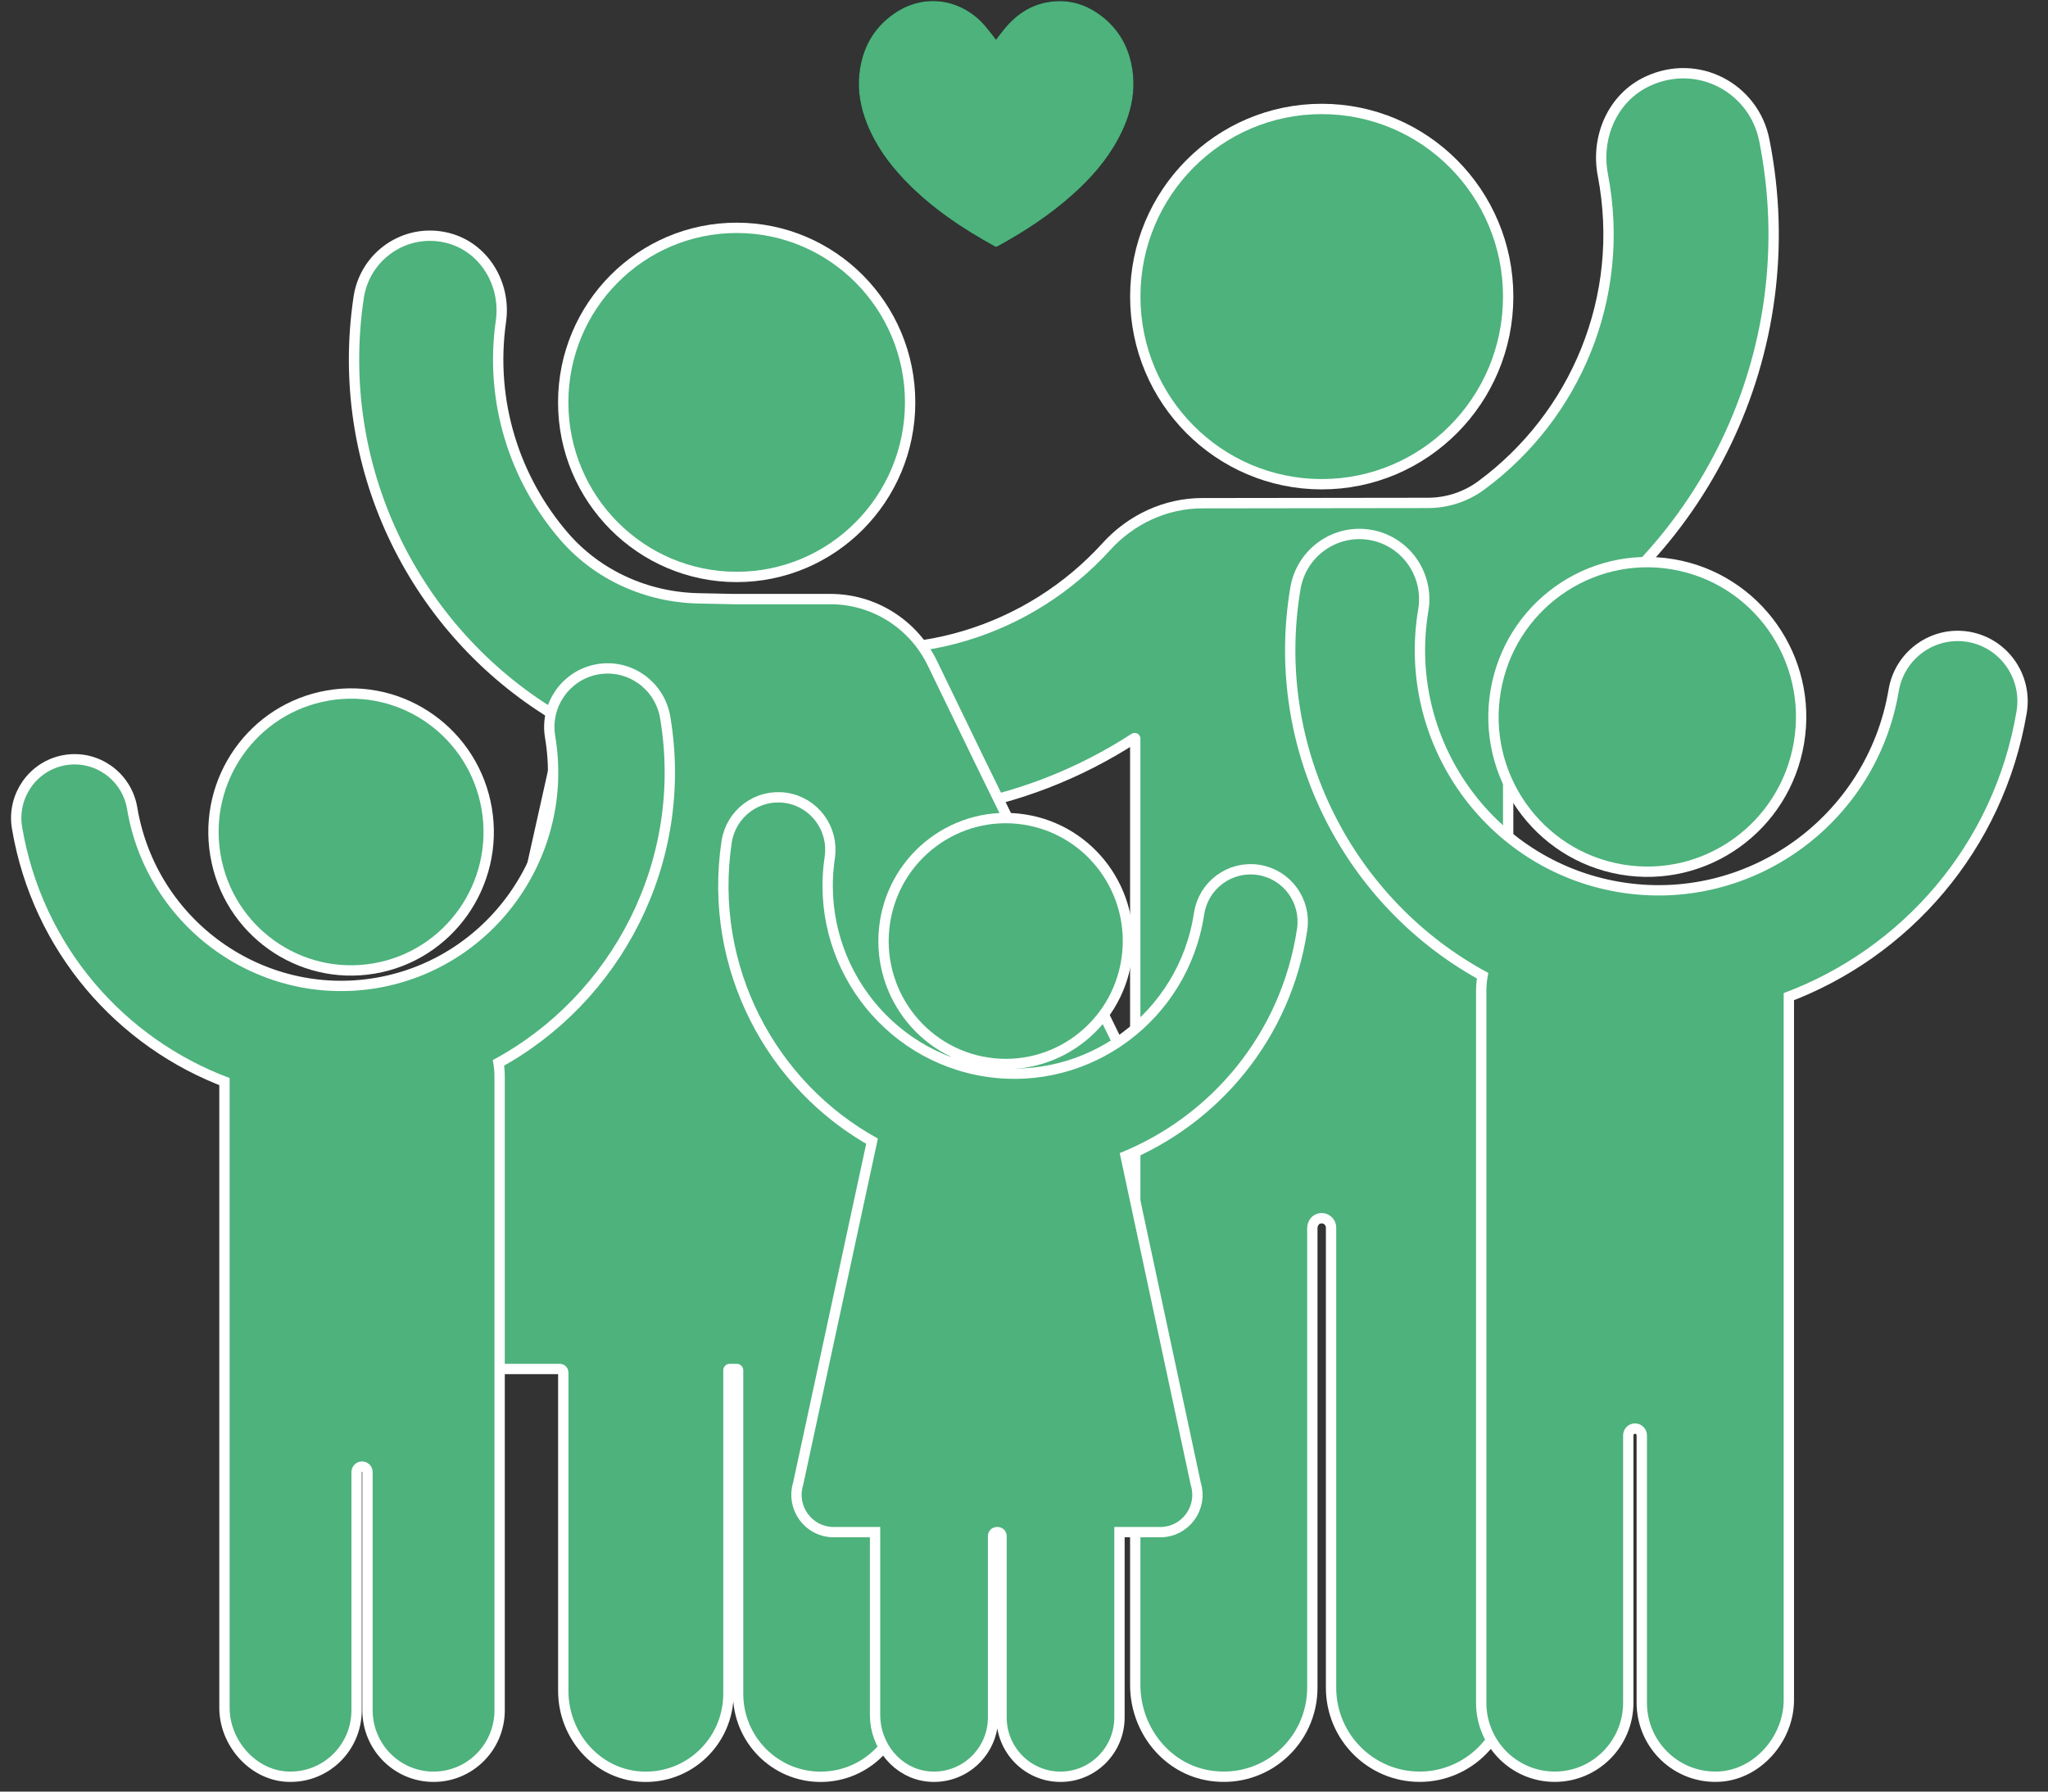
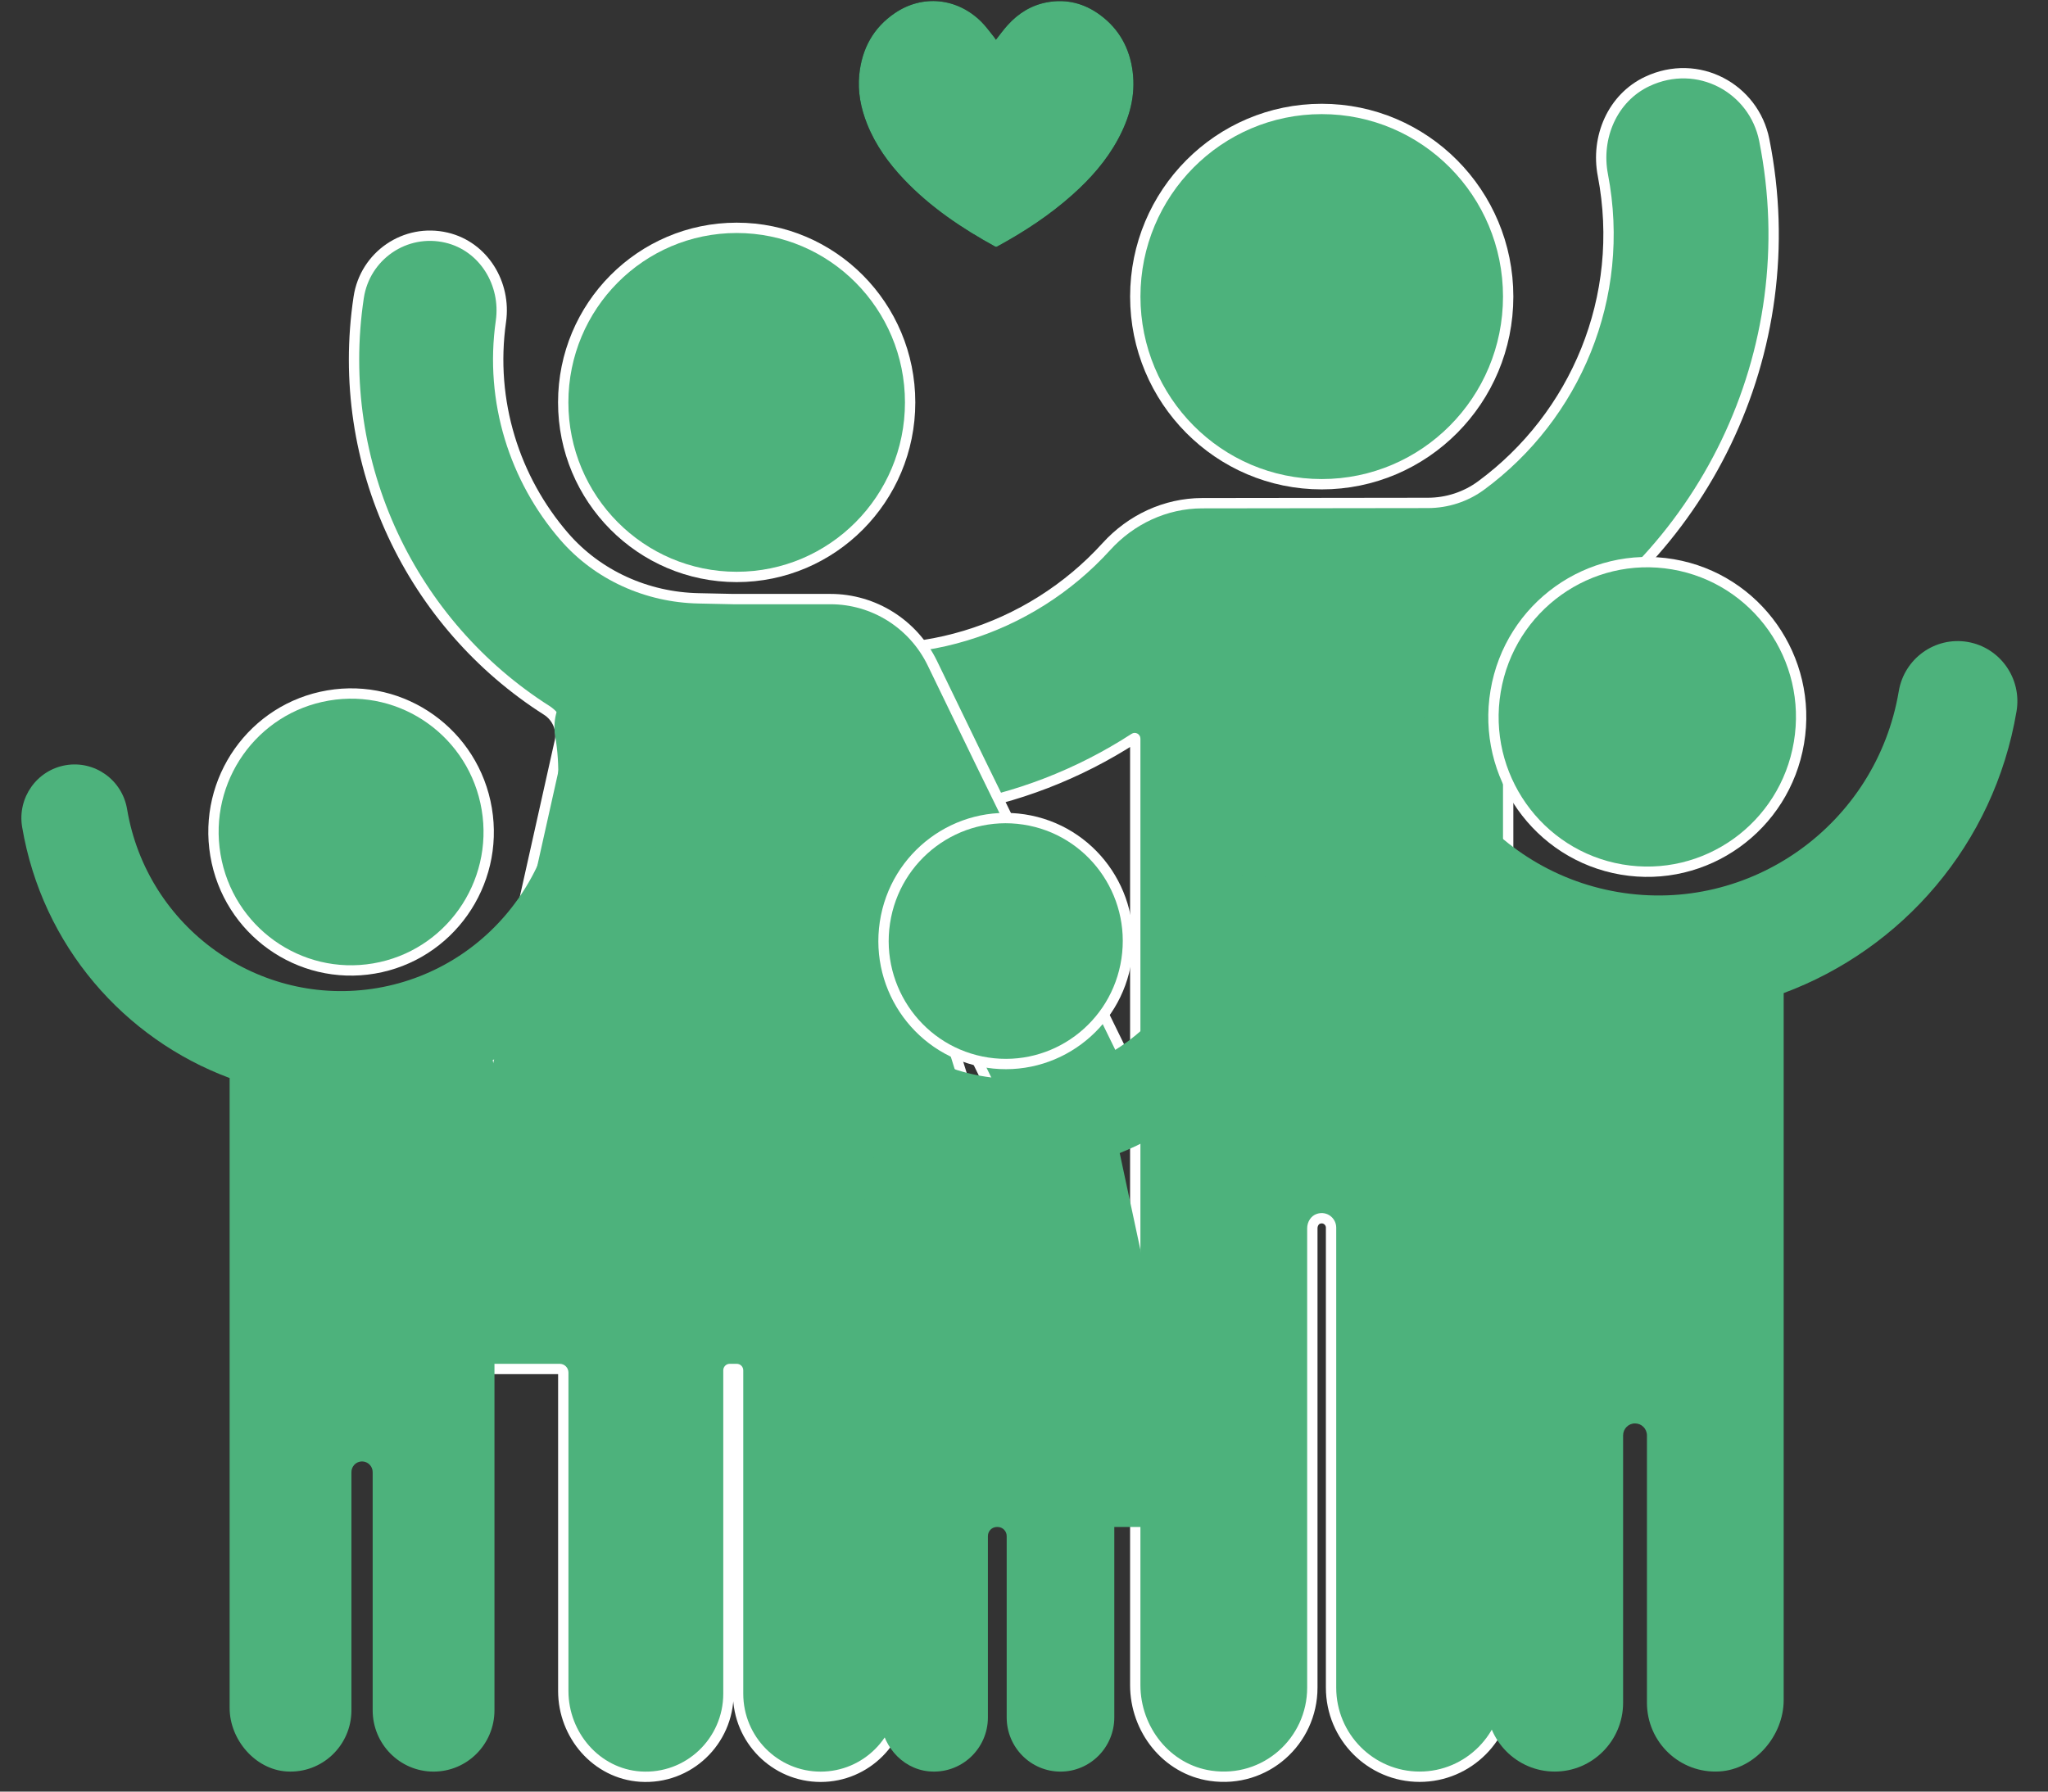
<svg xmlns="http://www.w3.org/2000/svg" width="64" height="56" viewBox="0 0 64 56" fill="none">
  <rect x="0" y="0" width="64" height="56" fill="#333333" stroke="none" />
  <path d="M41.304 14.974C44.433 14.974 46.969 12.42 46.969 9.27C46.969 6.121 44.433 3.567 41.304 3.567C38.175 3.567 35.639 6.121 35.639 9.27C35.639 12.42 38.175 14.974 41.304 14.974Z" fill="white" />
  <path d="M41.304 14.974C44.433 14.974 46.969 12.42 46.969 9.27C46.969 6.121 44.433 3.567 41.304 3.567C38.175 3.567 35.639 6.121 35.639 9.27C35.639 12.42 38.175 14.974 41.304 14.974Z" stroke="white" stroke-width="0.646" />
  <path d="M54.974 4.404C54.67 2.892 53.036 1.991 51.546 2.692C50.527 3.171 50.034 4.332 50.248 5.442C50.995 9.329 49.367 13.106 46.381 15.305C45.872 15.68 45.255 15.88 44.624 15.881L37.564 15.89C36.466 15.893 35.433 16.378 34.693 17.194C32.267 19.865 28.476 21.105 24.788 20.085C23.628 19.763 22.359 20.256 21.849 21.354C21.201 22.752 21.96 24.336 23.371 24.741C27.599 25.955 31.928 25.165 35.361 22.938C35.481 22.86 35.638 22.944 35.638 23.088V36.179V37.917V52.669C35.638 53.985 36.564 55.16 37.857 55.346C39.468 55.58 40.849 54.328 40.849 52.752V38.394C40.849 38.194 40.966 38.001 41.155 37.941C41.469 37.84 41.757 38.074 41.757 38.374V52.752C41.757 54.199 42.924 55.374 44.364 55.374C45.802 55.374 46.969 54.199 46.969 52.752V37.917V36.179V21.182C46.969 20.868 47.136 20.575 47.411 20.428C53.032 17.444 56.29 10.985 54.974 4.404Z" fill="white" />
-   <path d="M54.974 4.404C54.67 2.892 53.036 1.991 51.546 2.692C50.527 3.171 50.034 4.332 50.248 5.442C50.995 9.329 49.367 13.106 46.381 15.305C45.872 15.68 45.255 15.88 44.624 15.881L37.564 15.89C36.466 15.893 35.433 16.378 34.693 17.194C32.267 19.865 28.476 21.105 24.788 20.085C23.628 19.763 22.359 20.256 21.849 21.354C21.201 22.752 21.96 24.336 23.371 24.741C27.599 25.955 31.928 25.165 35.361 22.938C35.481 22.86 35.638 22.944 35.638 23.088V36.179V37.917V52.669C35.638 53.985 36.564 55.16 37.857 55.346C39.468 55.58 40.849 54.328 40.849 52.752V38.394C40.849 38.194 40.966 38.001 41.155 37.941C41.469 37.84 41.757 38.074 41.757 38.374V52.752C41.757 54.199 42.924 55.374 44.364 55.374C45.802 55.374 46.969 54.199 46.969 52.752V37.917V36.179V21.182C46.969 20.868 47.136 20.575 47.411 20.428C53.032 17.444 56.29 10.985 54.974 4.404Z" stroke="white" stroke-width="0.646" />
+   <path d="M54.974 4.404C54.67 2.892 53.036 1.991 51.546 2.692C50.527 3.171 50.034 4.332 50.248 5.442C50.995 9.329 49.367 13.106 46.381 15.305C45.872 15.68 45.255 15.88 44.624 15.881L37.564 15.89C36.466 15.893 35.433 16.378 34.693 17.194C32.267 19.865 28.476 21.105 24.788 20.085C23.628 19.763 22.359 20.256 21.849 21.354C21.201 22.752 21.96 24.336 23.371 24.741C27.599 25.955 31.928 25.165 35.361 22.938C35.481 22.86 35.638 22.944 35.638 23.088V36.179V52.669C35.638 53.985 36.564 55.16 37.857 55.346C39.468 55.58 40.849 54.328 40.849 52.752V38.394C40.849 38.194 40.966 38.001 41.155 37.941C41.469 37.84 41.757 38.074 41.757 38.374V52.752C41.757 54.199 42.924 55.374 44.364 55.374C45.802 55.374 46.969 54.199 46.969 52.752V37.917V36.179V21.182C46.969 20.868 47.136 20.575 47.411 20.428C53.032 17.444 56.29 10.985 54.974 4.404Z" stroke="white" stroke-width="0.646" />
  <path d="M41.304 14.974C44.433 14.974 46.969 12.42 46.969 9.27C46.969 6.121 44.433 3.567 41.304 3.567C38.175 3.567 35.639 6.121 35.639 9.27C35.639 12.42 38.175 14.974 41.304 14.974Z" fill="#4DB27C" />
  <path d="M54.974 4.404C54.67 2.892 53.036 1.991 51.546 2.692C50.527 3.171 50.034 4.332 50.248 5.442C50.995 9.329 49.367 13.106 46.381 15.305C45.872 15.68 45.255 15.88 44.624 15.881L37.564 15.89C36.466 15.893 35.433 16.378 34.693 17.194C32.267 19.865 28.476 21.105 24.788 20.085C23.628 19.763 22.359 20.256 21.849 21.354C21.201 22.752 21.96 24.336 23.371 24.741C27.599 25.955 31.928 25.165 35.361 22.938C35.481 22.86 35.638 22.944 35.638 23.088V36.179V37.917V52.669C35.638 53.985 36.564 55.16 37.857 55.346C39.468 55.58 40.849 54.328 40.849 52.752V38.394C40.849 38.194 40.966 38.001 41.155 37.941C41.469 37.84 41.757 38.074 41.757 38.374V52.752C41.757 54.199 42.924 55.374 44.364 55.374C45.802 55.374 46.969 54.199 46.969 52.752V37.917V36.179V21.182C46.969 20.868 47.136 20.575 47.411 20.428C53.032 17.444 56.29 10.985 54.974 4.404Z" fill="#4DB27C" />
  <path d="M28.28 12.578C28.28 15.501 25.925 17.872 23.022 17.872C20.117 17.872 17.762 15.501 17.762 12.578C17.762 9.654 20.117 7.283 23.022 7.283C25.925 7.283 28.28 9.654 28.28 12.578Z" stroke="white" stroke-width="0.646" />
  <path d="M34.873 32.857L30.476 23.866L28.99 20.799C28.423 19.63 27.244 18.887 25.951 18.887H22.918H22.91L21.828 18.864C20.174 18.831 18.588 18.125 17.503 16.867C15.935 15.047 15.129 12.58 15.494 10.02C15.65 8.923 14.992 7.839 13.92 7.586C12.716 7.302 11.55 8.112 11.369 9.319C10.59 14.5 13.029 19.434 17.171 22.067C17.555 22.311 17.75 22.768 17.65 23.214L13.818 40.375C13.356 41.437 14.129 42.629 15.283 42.629H17.491C17.642 42.629 17.764 42.751 17.764 42.903V52.856C17.764 54.153 18.736 55.286 20.021 55.371C21.431 55.462 22.602 54.339 22.602 52.94V42.833C22.602 42.721 22.692 42.629 22.803 42.629H23.024C23.137 42.629 23.227 42.721 23.227 42.833V52.94C23.227 54.286 24.31 55.376 25.645 55.376C26.981 55.376 28.064 54.286 28.064 52.94V42.903C28.064 42.751 28.186 42.629 28.336 42.629H30.545C31.699 42.629 32.473 41.437 32.009 40.375L28.063 27.752L28.075 27.746C28.876 29.383 30.425 32.549 31.392 34.526C31.859 35.484 33.009 35.879 33.963 35.41L34.016 35.383C34.946 34.925 35.33 33.794 34.873 32.857Z" stroke="white" stroke-width="0.646" />
  <path d="M28.28 12.578C28.28 15.501 25.925 17.872 23.022 17.872C20.117 17.872 17.762 15.501 17.762 12.578C17.762 9.654 20.117 7.283 23.022 7.283C25.925 7.283 28.28 9.654 28.28 12.578Z" fill="#4DB27C" />
  <path d="M34.873 32.857L30.476 23.866L28.99 20.799C28.423 19.63 27.244 18.887 25.951 18.887H22.918H22.91L21.828 18.864C20.174 18.831 18.588 18.125 17.503 16.867C15.935 15.047 15.129 12.58 15.494 10.02C15.65 8.923 14.992 7.839 13.92 7.586C12.716 7.302 11.55 8.112 11.369 9.319C10.59 14.5 13.029 19.434 17.171 22.067C17.555 22.311 17.75 22.768 17.65 23.214L13.818 40.375C13.356 41.437 14.129 42.629 15.283 42.629H17.491C17.642 42.629 17.764 42.751 17.764 42.903V52.856C17.764 54.153 18.736 55.286 20.021 55.371C21.431 55.462 22.602 54.339 22.602 52.94V42.833C22.602 42.721 22.692 42.629 22.803 42.629H23.024C23.137 42.629 23.227 42.721 23.227 42.833V52.94C23.227 54.286 24.31 55.376 25.645 55.376C26.981 55.376 28.064 54.286 28.064 52.94V42.903C28.064 42.751 28.186 42.629 28.336 42.629H30.545C31.699 42.629 32.473 41.437 32.009 40.375L28.063 27.752L28.075 27.746C28.876 29.383 30.425 32.549 31.392 34.526C31.859 35.484 33.009 35.879 33.963 35.41L34.016 35.383C34.946 34.925 35.33 33.794 34.873 32.857Z" fill="#4DB27C" />
  <path d="M30.882 33.055C32.88 33.359 34.743 31.976 35.045 29.966C35.347 27.955 33.974 26.078 31.976 25.774C29.98 25.47 28.115 26.853 27.813 28.863C27.511 30.874 28.885 32.75 30.882 33.055Z" stroke="white" stroke-width="0.646" />
-   <path d="M39.3 27.349C38.498 27.227 37.749 27.782 37.629 28.59C37.133 31.88 34.072 34.152 30.803 33.654C27.534 33.156 25.276 30.073 25.771 26.783C25.892 25.975 25.341 25.221 24.539 25.099C23.737 24.977 22.988 25.532 22.867 26.34C22.29 30.18 24.227 33.83 27.434 35.588L25.099 46.416C24.892 47.065 25.373 47.729 26.05 47.729H27.507V53.608C27.507 54.492 28.15 55.282 29.024 55.367C30.028 55.462 30.872 54.671 30.872 53.681V48.013C30.872 47.856 30.997 47.729 31.154 47.729H31.176C31.331 47.729 31.459 47.856 31.459 48.013V53.681C31.459 54.616 32.211 55.375 33.141 55.375C34.069 55.375 34.822 54.616 34.822 53.681V47.729H36.259C36.937 47.729 37.418 47.065 37.21 46.416L34.991 36.042C37.844 34.898 40.041 32.304 40.532 29.032C40.654 28.224 40.103 27.47 39.3 27.349Z" stroke="white" stroke-width="0.646" />
  <path d="M30.882 33.055C32.88 33.359 34.743 31.976 35.045 29.966C35.347 27.955 33.974 26.078 31.976 25.774C29.98 25.47 28.115 26.853 27.813 28.863C27.511 30.874 28.885 32.75 30.882 33.055Z" fill="#4DB27C" />
  <path d="M39.3 27.349C38.498 27.227 37.749 27.782 37.629 28.59C37.133 31.88 34.072 34.152 30.803 33.654C27.534 33.156 25.276 30.073 25.771 26.783C25.892 25.975 25.341 25.221 24.539 25.099C23.737 24.977 22.988 25.532 22.867 26.34C22.29 30.18 24.227 33.83 27.434 35.588L25.099 46.416C24.892 47.065 25.373 47.729 26.05 47.729H27.507V53.608C27.507 54.492 28.15 55.282 29.024 55.367C30.028 55.462 30.872 54.671 30.872 53.681V48.013C30.872 47.856 30.997 47.729 31.154 47.729H31.176C31.331 47.729 31.459 47.856 31.459 48.013V53.681C31.459 54.616 32.211 55.375 33.141 55.375C34.069 55.375 34.822 54.616 34.822 53.681V47.729H36.259C36.937 47.729 37.418 47.065 37.21 46.416L34.991 36.042C37.844 34.898 40.041 32.304 40.532 29.032C40.654 28.224 40.103 27.47 39.3 27.349Z" fill="#4DB27C" />
  <path d="M50.703 27.02C53.233 27.451 55.63 25.736 56.058 23.19C56.487 20.643 54.784 18.23 52.254 17.798C49.724 17.367 47.326 19.081 46.898 21.628C46.469 24.174 48.172 26.588 50.703 27.02Z" stroke="white" stroke-width="0.646" />
-   <path d="M61.489 20.065C60.473 19.892 59.51 20.581 59.337 21.603C58.637 25.772 54.697 28.588 50.557 27.882C46.417 27.177 43.618 23.211 44.319 19.044C44.491 18.02 43.808 17.052 42.792 16.878C41.776 16.705 40.813 17.394 40.641 18.416C39.805 23.389 42.312 28.164 46.511 30.412C46.47 30.599 46.449 30.793 46.449 30.993V43.067V44.492V53.223C46.449 54.411 47.405 55.374 48.586 55.374C49.764 55.374 50.722 54.411 50.722 53.223V44.867C50.722 44.659 50.888 44.492 51.094 44.492C51.3 44.492 51.467 44.659 51.467 44.867V53.223C51.467 54.455 52.495 55.444 53.734 55.37C54.84 55.303 55.74 54.255 55.74 53.138V44.492V43.067V31.041C59.429 29.669 62.314 26.406 63.017 22.231C63.188 21.209 62.505 20.239 61.489 20.065Z" stroke="white" stroke-width="0.646" />
  <path d="M50.703 27.02C53.233 27.451 55.63 25.736 56.058 23.19C56.487 20.643 54.784 18.23 52.254 17.798C49.724 17.367 47.326 19.081 46.898 21.628C46.469 24.174 48.172 26.588 50.703 27.02Z" fill="#4DB27C" />
  <path d="M61.489 20.065C60.473 19.892 59.51 20.581 59.337 21.603C58.637 25.772 54.697 28.588 50.557 27.882C46.417 27.177 43.618 23.211 44.319 19.044C44.491 18.02 43.808 17.052 42.792 16.878C41.776 16.705 40.813 17.394 40.641 18.416C39.805 23.389 42.312 28.164 46.511 30.412C46.47 30.599 46.449 30.793 46.449 30.993V43.067V44.492V53.223C46.449 54.411 47.405 55.374 48.586 55.374C49.764 55.374 50.722 54.411 50.722 53.223V44.867C50.722 44.659 50.888 44.492 51.094 44.492C51.3 44.492 51.467 44.659 51.467 44.867V53.223C51.467 54.455 52.495 55.444 53.734 55.37C54.84 55.303 55.74 54.255 55.74 53.138V44.492V43.067V31.041C59.429 29.669 62.314 26.406 63.017 22.231C63.188 21.209 62.505 20.239 61.489 20.065Z" fill="#4DB27C" />
  <path d="M11.662 30.113C13.915 29.729 15.433 27.578 15.052 25.31C14.67 23.041 12.534 21.513 10.28 21.898C8.026 22.282 6.509 24.431 6.891 26.701C7.272 28.97 9.409 30.497 11.662 30.113Z" stroke="white" stroke-width="0.646" />
-   <path d="M20.628 22.449C20.473 21.537 19.616 20.924 18.71 21.078C17.805 21.233 17.196 22.096 17.351 23.008C17.973 26.721 15.48 30.253 11.791 30.883C8.103 31.51 4.593 29.002 3.971 25.289C3.817 24.377 2.959 23.764 2.053 23.918C1.149 24.073 0.54 24.936 0.691 25.846C1.319 29.567 3.887 32.473 7.176 33.696V44.411V45.68V53.384C7.176 54.377 7.976 55.311 8.96 55.371C10.067 55.438 10.982 54.556 10.982 53.458V46.014C10.982 45.83 11.13 45.68 11.313 45.68C11.497 45.68 11.646 45.83 11.646 46.014V53.458C11.646 54.516 12.497 55.375 13.549 55.375C14.602 55.375 15.452 54.516 15.452 53.458V45.68V44.411V33.654C15.452 33.476 15.433 33.303 15.398 33.136C19.137 31.133 21.372 26.878 20.628 22.449Z" stroke="white" stroke-width="0.646" />
  <path d="M11.662 30.113C13.915 29.729 15.433 27.578 15.052 25.31C14.67 23.041 12.534 21.513 10.28 21.898C8.026 22.282 6.509 24.431 6.891 26.701C7.272 28.97 9.409 30.497 11.662 30.113Z" fill="#4DB27C" />
  <path d="M20.628 22.449C20.473 21.537 19.616 20.924 18.71 21.078C17.805 21.233 17.196 22.096 17.351 23.008C17.973 26.721 15.48 30.253 11.791 30.883C8.103 31.51 4.593 29.002 3.971 25.289C3.817 24.377 2.959 23.764 2.053 23.918C1.149 24.073 0.54 24.936 0.691 25.846C1.319 29.567 3.887 32.473 7.176 33.696V44.411V45.68V53.384C7.176 54.377 7.976 55.311 8.96 55.371C10.067 55.438 10.982 54.556 10.982 53.458V46.014C10.982 45.83 11.13 45.68 11.313 45.68C11.497 45.68 11.646 45.83 11.646 46.014V53.458C11.646 54.516 12.497 55.375 13.549 55.375C14.602 55.375 15.452 54.516 15.452 53.458V45.68V44.411V33.654C15.452 33.476 15.433 33.303 15.398 33.136C19.137 31.133 21.372 26.878 20.628 22.449Z" fill="#4DB27C" />
  <path d="M31.122 1.243C31.104 1.218 31.088 1.189 31.067 1.162C30.936 1.002 30.816 0.83 30.67 0.684C29.916 -0.069 28.83 -0.18 27.964 0.41C27.287 0.869 26.934 1.526 26.852 2.333C26.798 2.869 26.901 3.385 27.1 3.883C27.362 4.538 27.768 5.1 28.251 5.609C29.075 6.476 30.055 7.135 31.099 7.707C31.116 7.716 31.148 7.714 31.166 7.703C32.005 7.246 32.801 6.725 33.515 6.087C34.081 5.582 34.579 5.019 34.94 4.348C35.297 3.687 35.494 2.989 35.395 2.231C35.301 1.508 34.975 0.909 34.384 0.472C33.889 0.105 33.332 -0.041 32.719 0.072C32.227 0.163 31.823 0.416 31.491 0.783C31.36 0.926 31.247 1.085 31.122 1.243Z" fill="black" />
  <path d="M31.122 1.243C31.247 1.085 31.36 0.926 31.491 0.783C31.823 0.416 32.227 0.163 32.719 0.072C33.332 -0.041 33.889 0.105 34.384 0.472C34.975 0.909 35.301 1.508 35.395 2.231C35.494 2.989 35.297 3.687 34.94 4.348C34.579 5.019 34.081 5.582 33.515 6.087C32.801 6.725 32.005 7.246 31.166 7.703C31.148 7.714 31.116 7.716 31.099 7.707C30.055 7.135 29.075 6.476 28.251 5.609C27.768 5.1 27.362 4.538 27.1 3.883C26.901 3.385 26.798 2.869 26.852 2.333C26.934 1.526 27.287 0.869 27.964 0.41C28.83 -0.18 29.916 -0.069 30.67 0.684C30.816 0.83 30.936 1.002 31.067 1.162C31.088 1.189 31.104 1.218 31.122 1.243Z" fill="#4DB27C" />
</svg>